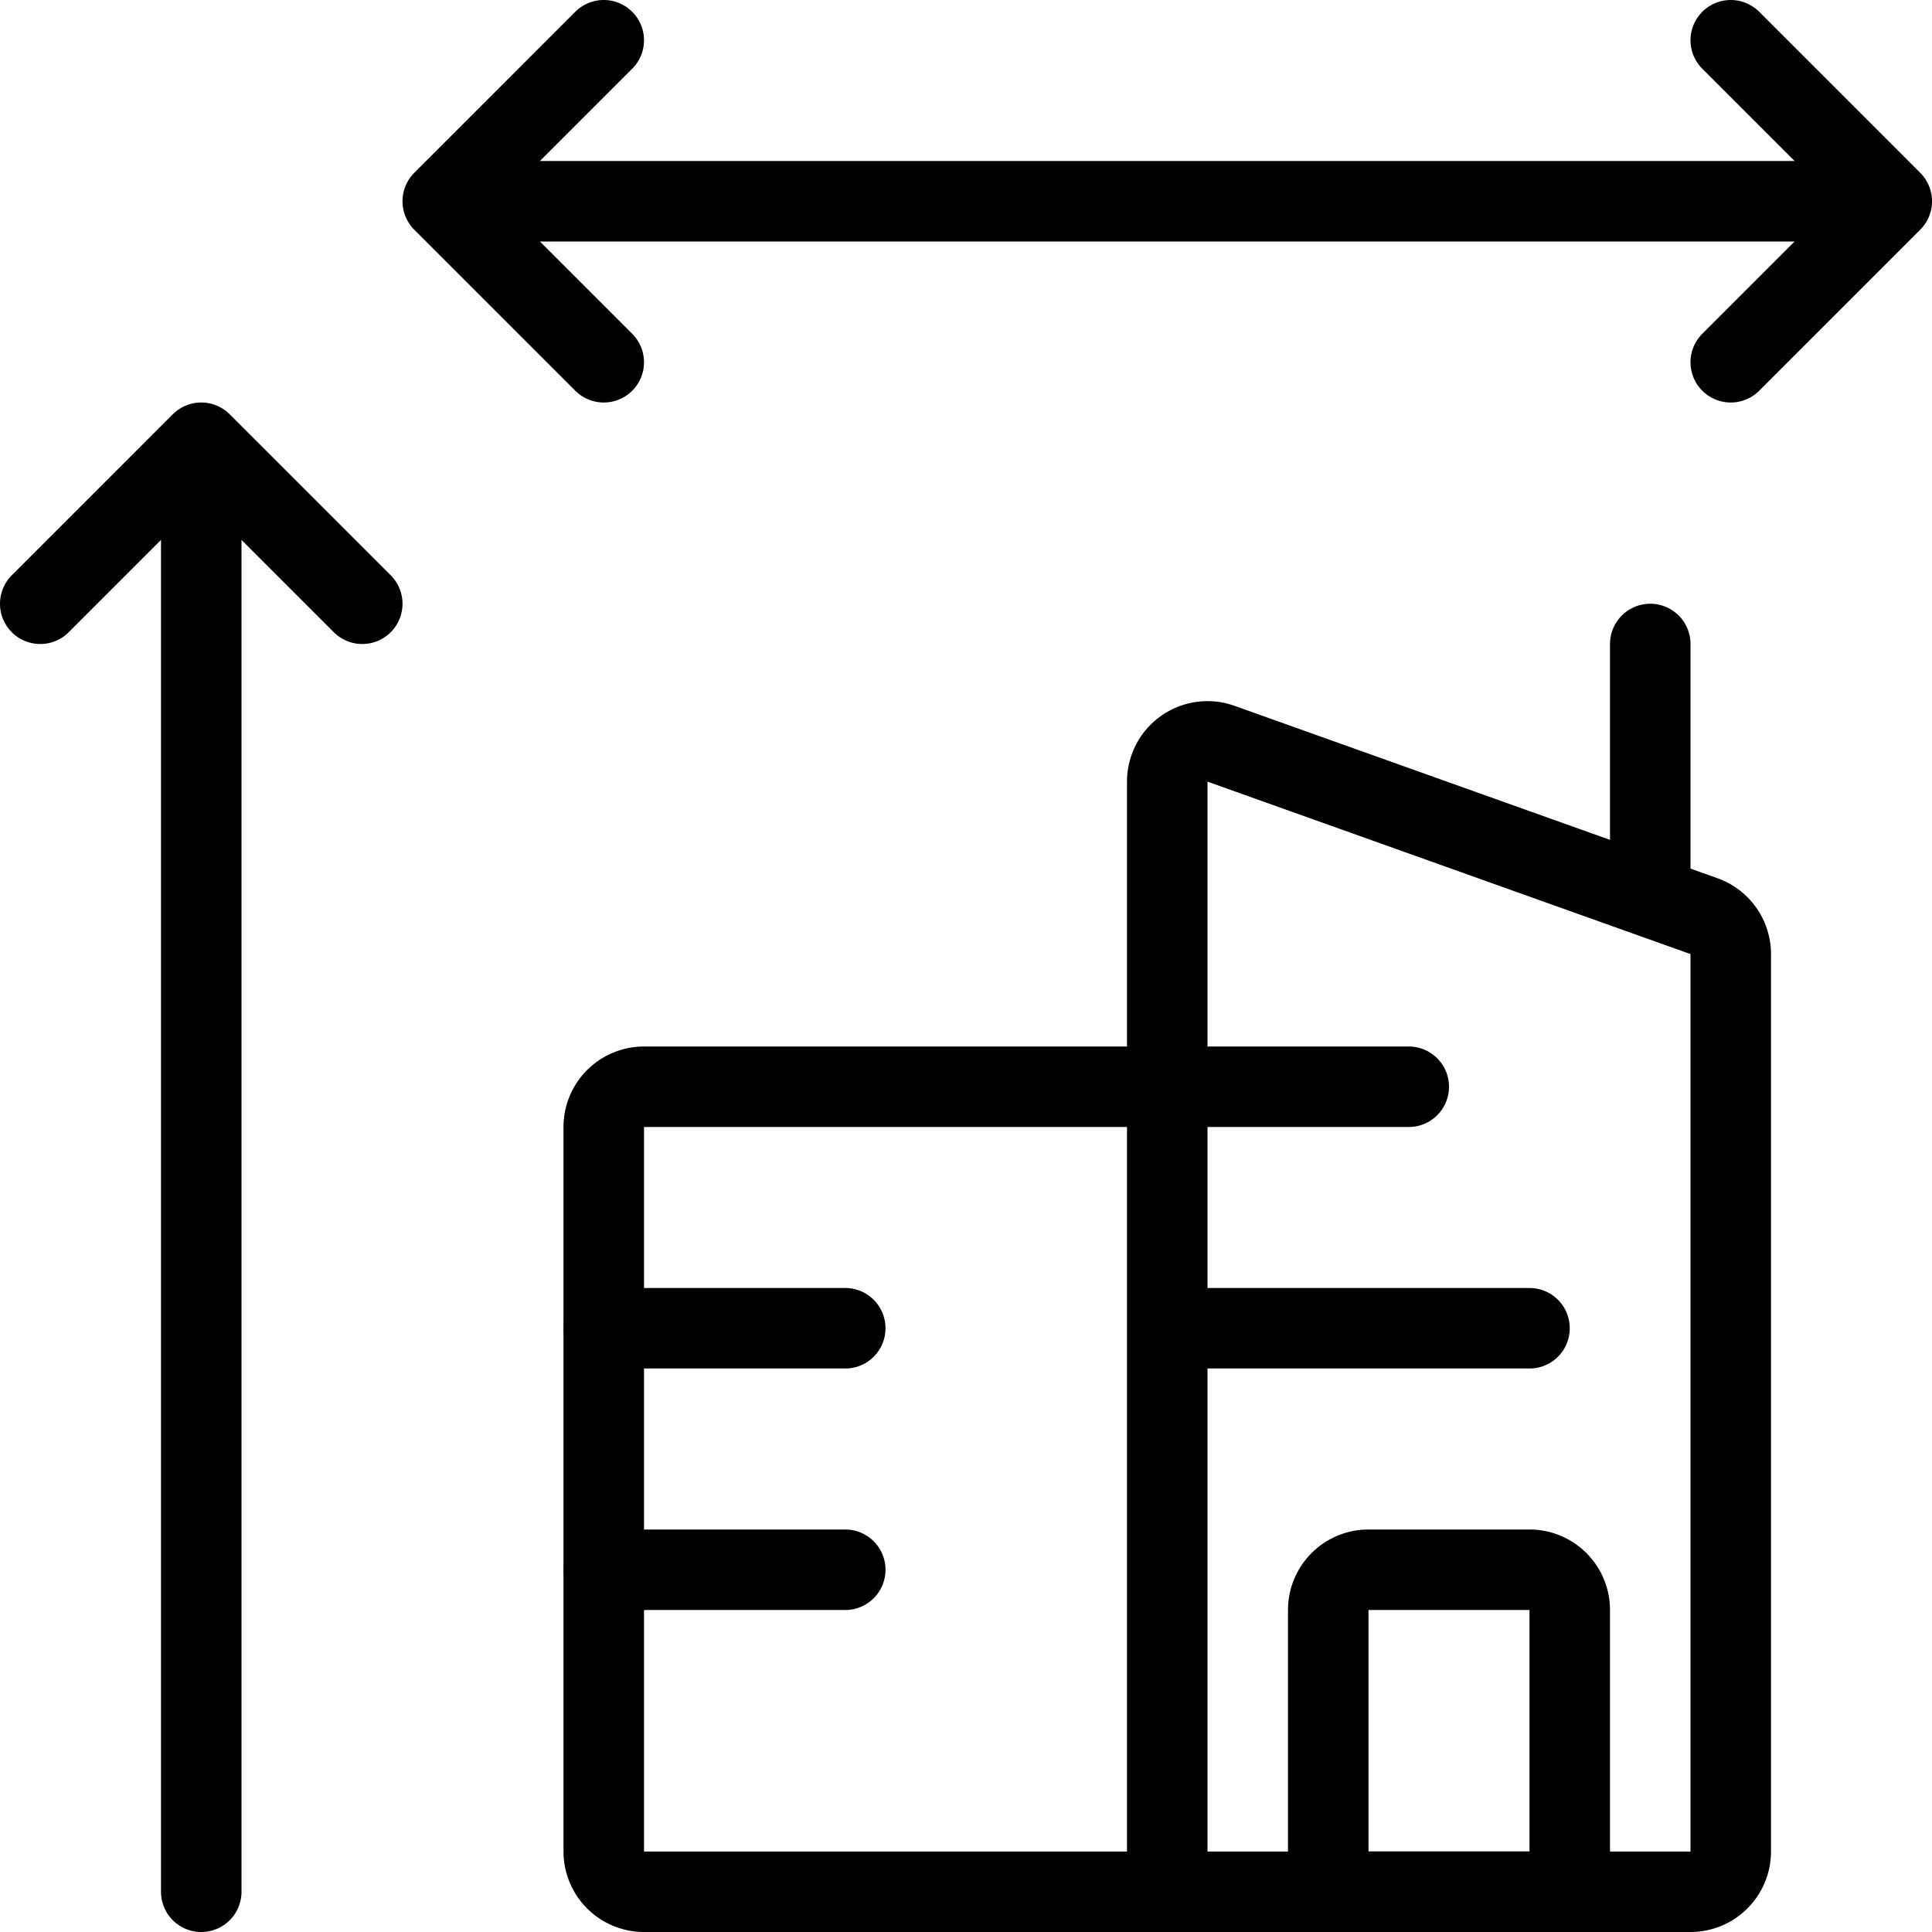
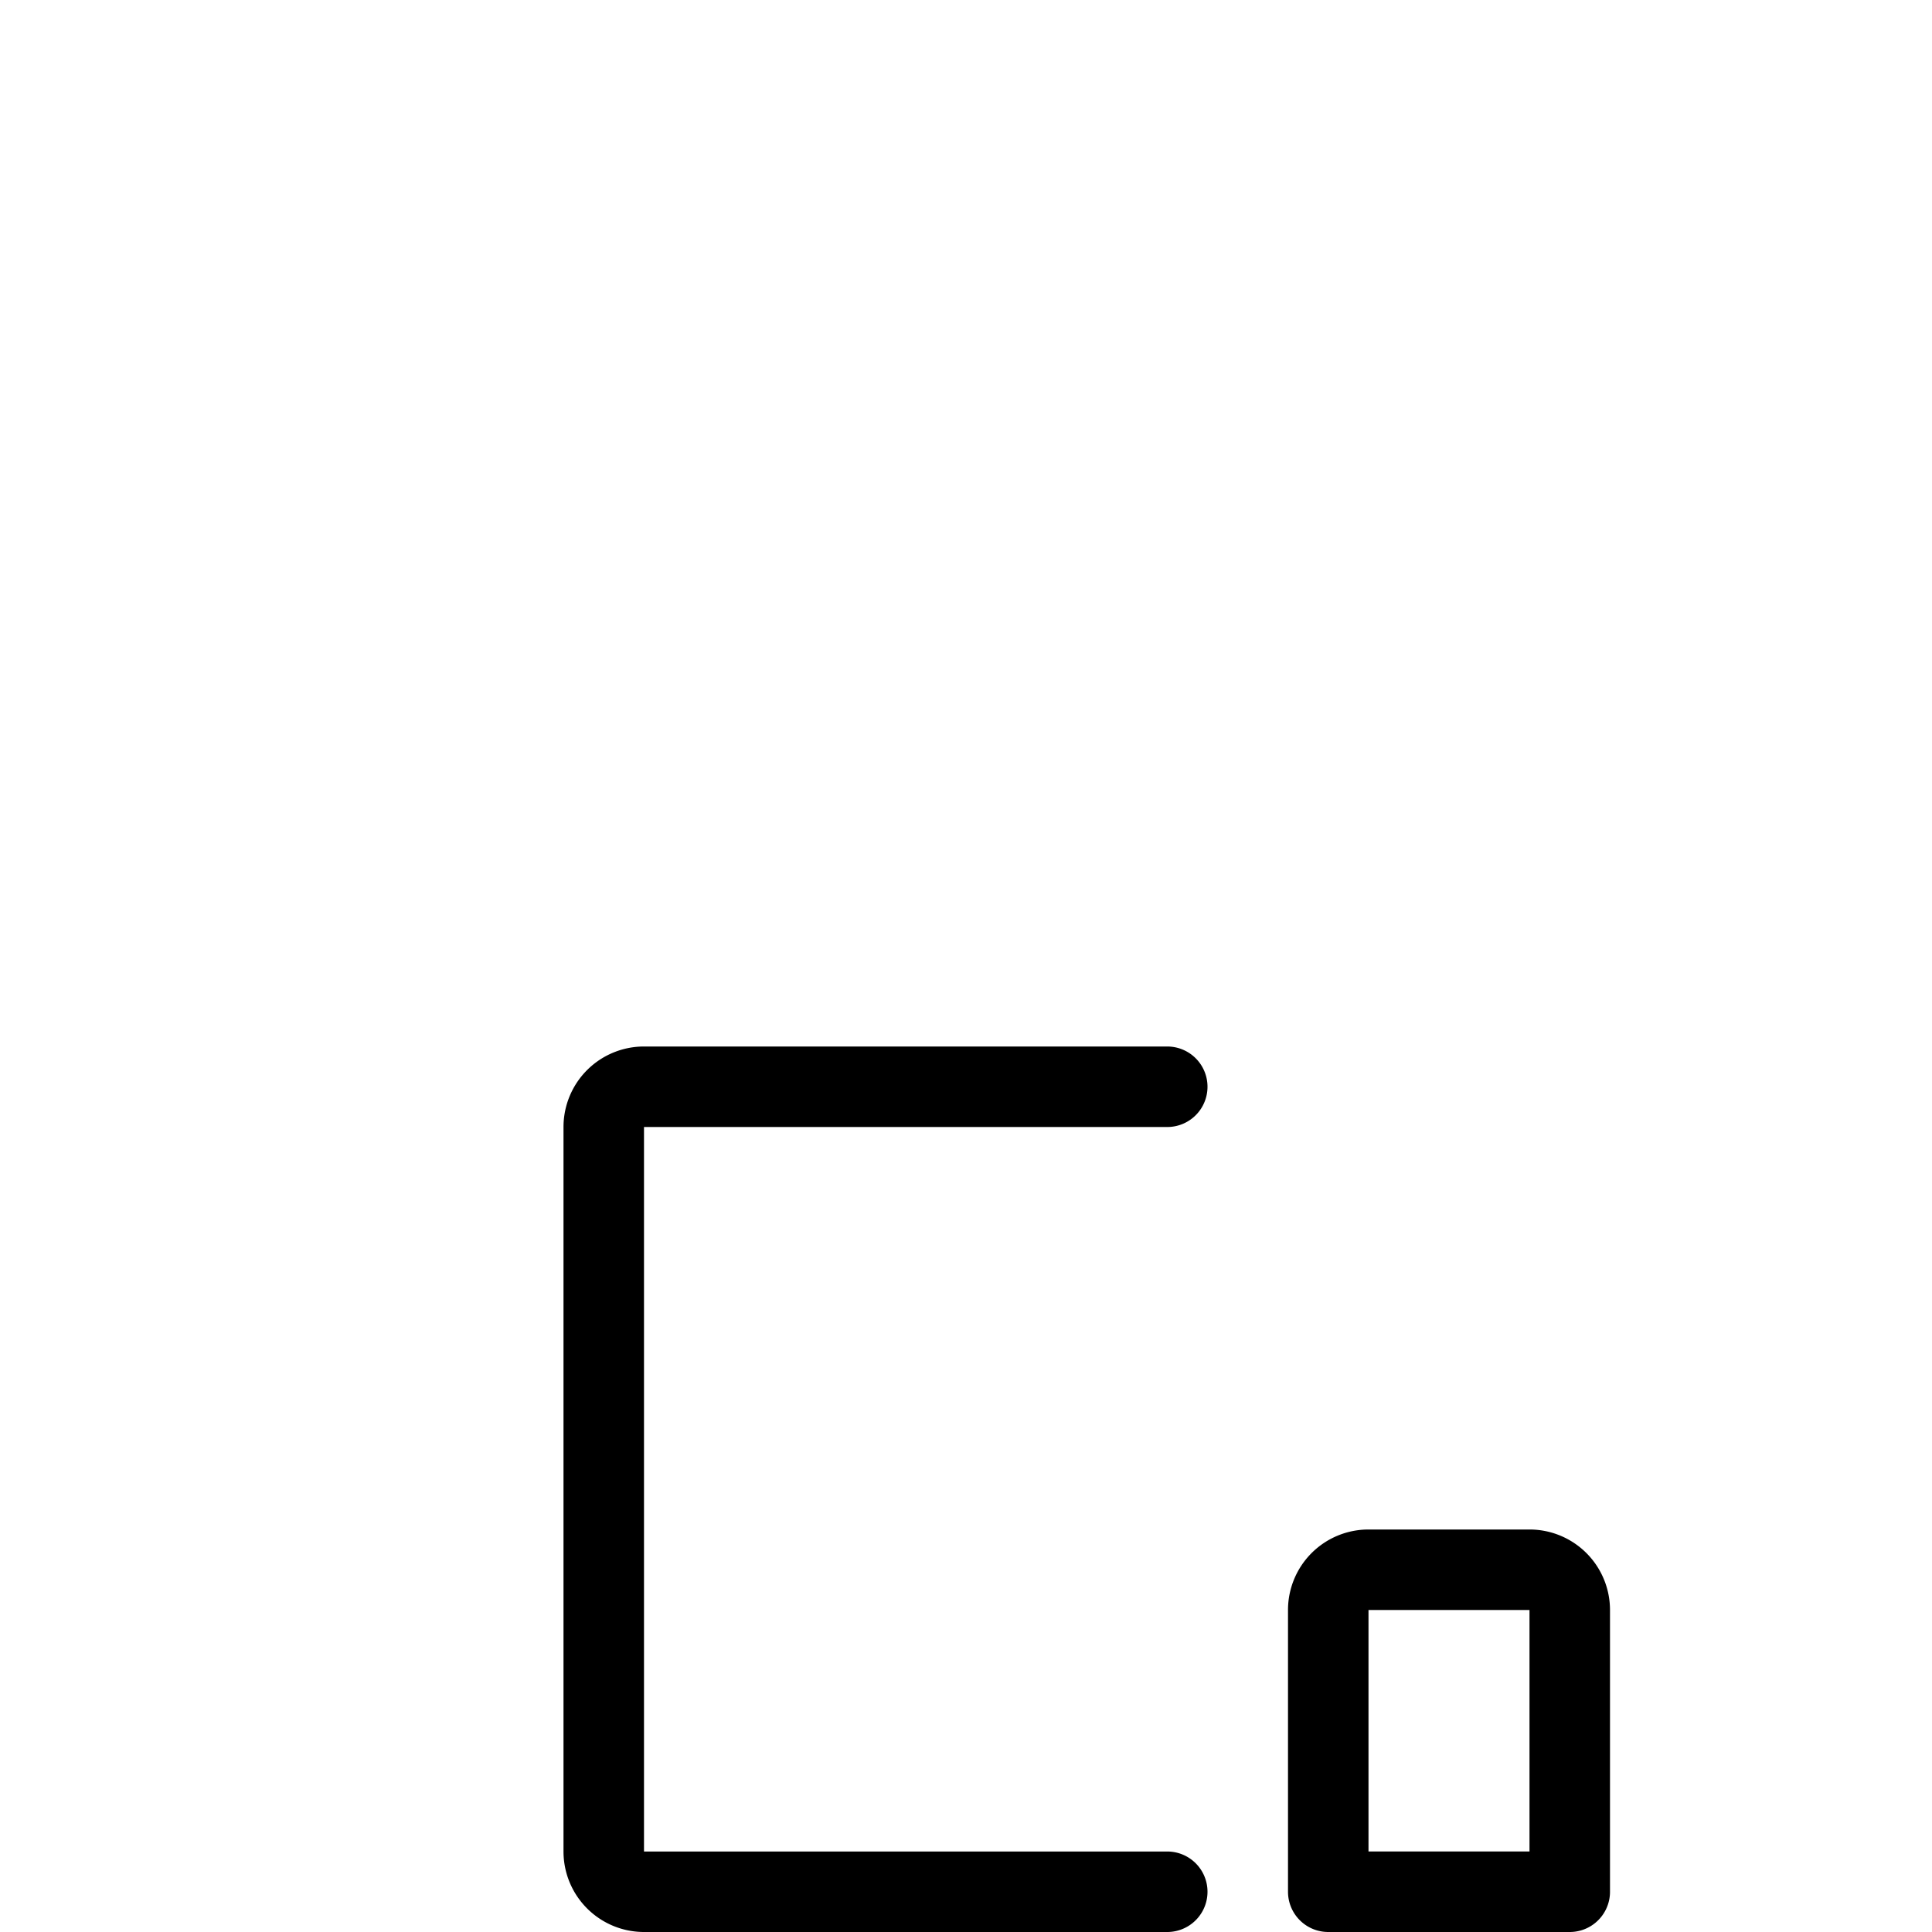
<svg xmlns="http://www.w3.org/2000/svg" viewBox="0 0 24 24" stroke="black">
-   <path d="M2.5 23.5v-18m2 2-2-2-2 2m5-5h18m-16-2-2 2 2 2m14 0 2-2-2-2m0 22.5a.5.5 0 0 1-.5.5h-6.5V9.71a.5.5 0 0 1 .668-.471l6 2.142a.5.5 0 0 1 .332.471Zm-1-12V8m-6 5.5h3m-10 3h3m-3 3h3m4-3H19" fill="none" stroke-linecap="round" stroke-linejoin="round" />
  <path d="M17 19.5h2a.5.5 0 0 1 .5.5v3.5h0-3 0V20a.5.5 0 0 1 .5-.5Zm-2.5-6H8a.5.5 0 0 0-.5.5v9a.5.5 0 0 0 .5.5h6.5" fill="none" stroke-linecap="round" stroke-linejoin="round" />
</svg>